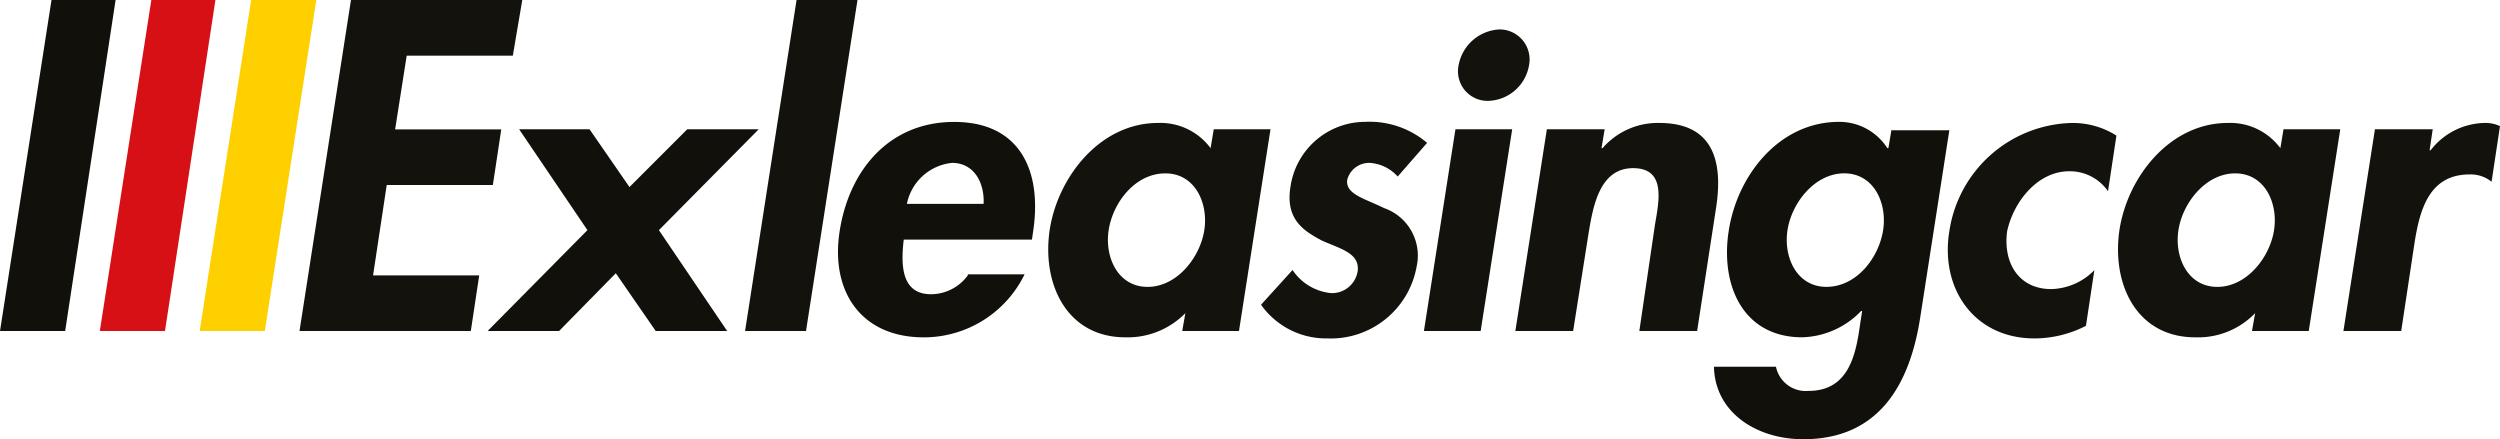
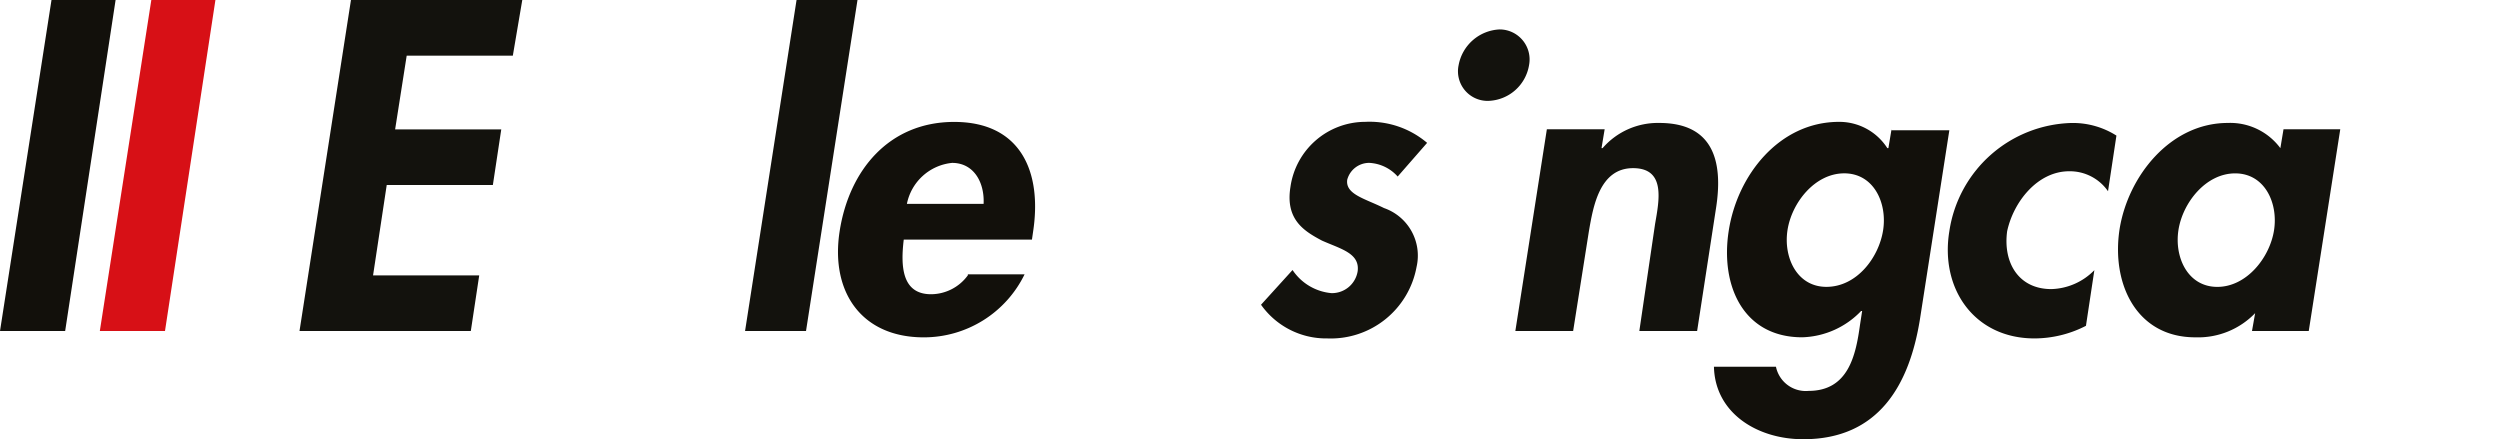
<svg xmlns="http://www.w3.org/2000/svg" id="bg594569791" width="170.742" height="30" viewBox="0 0 170.742 30">
-   <path id="Path_6" data-name="Path 6" d="M64.917,12.3h-4.88l-3.947,3.947L53.362,12.3H48.553l4.665,6.89L46.4,26.08h4.88l3.876-3.947,2.727,3.947h4.88L58.1,19.19Z" transform="translate(-13.099 -3.472)" fill="#12100b" fill-rule="evenodd" />
-   <path id="Path_7" data-name="Path 7" d="M26.967,0h-4.45L19,22.608h4.45Z" transform="translate(-5.364)" fill="#fed000" fill-rule="evenodd" />
  <path id="Path_8" data-name="Path 8" d="M17.395,0H13.017L9.5,22.608h4.45Z" transform="translate(-2.682)" fill="#d71016" fill-rule="evenodd" />
  <path id="Path_9" data-name="Path 9" d="M7.895,0H3.517L0,22.608H4.45Z" fill="#12100b" fill-rule="evenodd" />
  <path id="Path_10" data-name="Path 10" d="M40.2,22.608l.574-3.8H33.524l.933-6.172h7.249l.574-3.8H35.031L35.821,3.8h7.249L43.715,0h-11.7L28.5,22.608H40.2Z" transform="translate(-8.045)" fill="#13120d" />
  <path id="Path_11" data-name="Path 11" d="M140.8,7.68a2.913,2.913,0,0,0,2.8-2.44,2.05,2.05,0,0,0-2.01-2.44,2.983,2.983,0,0,0-2.8,2.44A2.021,2.021,0,0,0,140.8,7.68Z" transform="translate(-39.171 -0.79)" fill="#13120d" />
  <path id="Path_12" data-name="Path 12" d="M193.64,15a3.17,3.17,0,0,1,2.656,1.364l.574-3.8a5.544,5.544,0,0,0-3.086-.861,8.671,8.671,0,0,0-8.325,7.392c-.646,3.947,1.722,7.321,5.813,7.321a7.709,7.709,0,0,0,3.517-.861l.574-3.8a4.263,4.263,0,0,1-2.943,1.292c-2.225,0-3.3-1.794-3.014-3.947C189.837,17.083,191.487,15,193.64,15Z" transform="translate(-52.325 -3.303)" fill="#13120d" />
  <path id="Path_13" data-name="Path 13" d="M128.4,17.485c-1.292-.646-2.655-.933-2.512-1.938a1.55,1.55,0,0,1,1.507-1.148,2.779,2.779,0,0,1,1.938.933l2.01-2.3a6.072,6.072,0,0,0-4.234-1.435,5.167,5.167,0,0,0-5.1,4.45c-.359,2.225.933,3.014,2.153,3.66,1.292.574,2.584.861,2.44,2.081a1.777,1.777,0,0,1-1.794,1.507,3.577,3.577,0,0,1-2.655-1.579L120,24.088a5.446,5.446,0,0,0,4.522,2.3,5.96,5.96,0,0,0,6.1-4.88A3.439,3.439,0,0,0,128.4,17.485Z" transform="translate(-33.876 -3.275)" fill="#13120d" />
-   <path id="Path_14" data-name="Path 14" d="M109.116,24.69l-.215,1.22h3.876l2.153-13.78h-3.876l-.215,1.292A4.263,4.263,0,0,0,107.25,11.7c-3.947,0-6.818,3.66-7.392,7.249-.574,3.732,1.148,7.392,5.167,7.392a5.521,5.521,0,0,0,4.091-1.651Zm-5.239-5.67c.287-1.866,1.794-3.876,3.876-3.876,2.01,0,2.943,2.01,2.656,3.876s-1.866,3.876-3.876,3.876S103.59,20.887,103.877,19.021Z" transform="translate(-28.159 -3.303)" fill="#13120d" />
-   <path id="Path_15" data-name="Path 15" d="M232.689,11.7a4.758,4.758,0,0,0-3.732,1.866h-.072l.215-1.435h-3.947L223,25.911h3.947l.933-6.172c.359-2.153,1-4.522,3.732-4.522a2.253,2.253,0,0,1,1.507.5l.574-3.8A2.292,2.292,0,0,0,232.689,11.7Z" transform="translate(-62.952 -3.303)" fill="#13120d" />
  <path id="Path_16" data-name="Path 16" d="M210.916,24.69l-.215,1.22h3.876l2.153-13.78h-3.876l-.215,1.292A4.263,4.263,0,0,0,209.05,11.7c-3.947,0-6.818,3.66-7.392,7.249-.574,3.732,1.148,7.392,5.167,7.392a5.412,5.412,0,0,0,4.091-1.651Zm-5.239-5.67c.287-1.866,1.866-3.876,3.876-3.876s2.943,2.01,2.655,3.876-1.866,3.876-3.876,3.876S205.39,20.887,205.677,19.021Z" transform="translate(-56.897 -3.303)" fill="#13120d" />
  <path id="Path_17" data-name="Path 17" d="M74.417,0,70.9,22.608h4.163L78.579,0Z" transform="translate(-20.015)" fill="#13120d" />
-   <path id="Path_18" data-name="Path 18" d="M139.376,26.08l2.153-13.78h-3.876L135.5,26.08Z" transform="translate(-38.251 -3.472)" fill="#13120d" />
  <path id="Path_19" data-name="Path 19" d="M154.033,11.7a4.988,4.988,0,0,0-3.876,1.722h-.072l.215-1.292h-3.947L144.2,25.911h3.947l1.077-6.818c.287-1.651.718-4.306,3.014-4.306,2.225,0,1.794,2.153,1.507,3.8l-1.077,7.321h3.947l1.292-8.4C158.411,14.284,157.693,11.7,154.033,11.7Z" transform="translate(-40.707 -3.303)" fill="#13120d" />
  <path id="Path_20" data-name="Path 20" d="M88.612,22.078A3.127,3.127,0,0,1,86.1,23.37c-2.01,0-2.081-1.938-1.866-3.732H92.99l.072-.5c.646-4.163-.861-7.536-5.383-7.536-4.45,0-7.177,3.3-7.823,7.464s1.507,7.249,5.742,7.249a7.654,7.654,0,0,0,6.89-4.306H88.612ZM87.535,14.4c1.507,0,2.225,1.364,2.153,2.8H84.449A3.5,3.5,0,0,1,87.535,14.4Z" transform="translate(-22.511 -3.275)" fill="#12100b" fill-rule="evenodd" />
  <path id="Path_21" data-name="Path 21" d="M175.229,12.1l-.215,1.292h-.072a3.892,3.892,0,0,0-3.3-1.794c-4.091,0-6.962,3.66-7.536,7.464-.574,3.732,1,7.249,5.024,7.249a5.791,5.791,0,0,0,4.019-1.794h.072l-.144.933c-.287,2.081-.789,4.522-3.517,4.522a2.079,2.079,0,0,1-2.225-1.651H163.1c.072,3.158,2.943,4.952,6.1,4.952,5.167,0,7.249-3.732,7.967-8.182l2.01-12.919h-3.947Zm-.574,6.89c-.287,1.866-1.794,3.876-3.876,3.876-2.01,0-2.943-2.01-2.655-3.876s1.866-3.876,3.876-3.876S174.942,17.126,174.655,18.992Z" transform="translate(-46.043 -3.275)" fill="#12100b" fill-rule="evenodd" />
</svg>